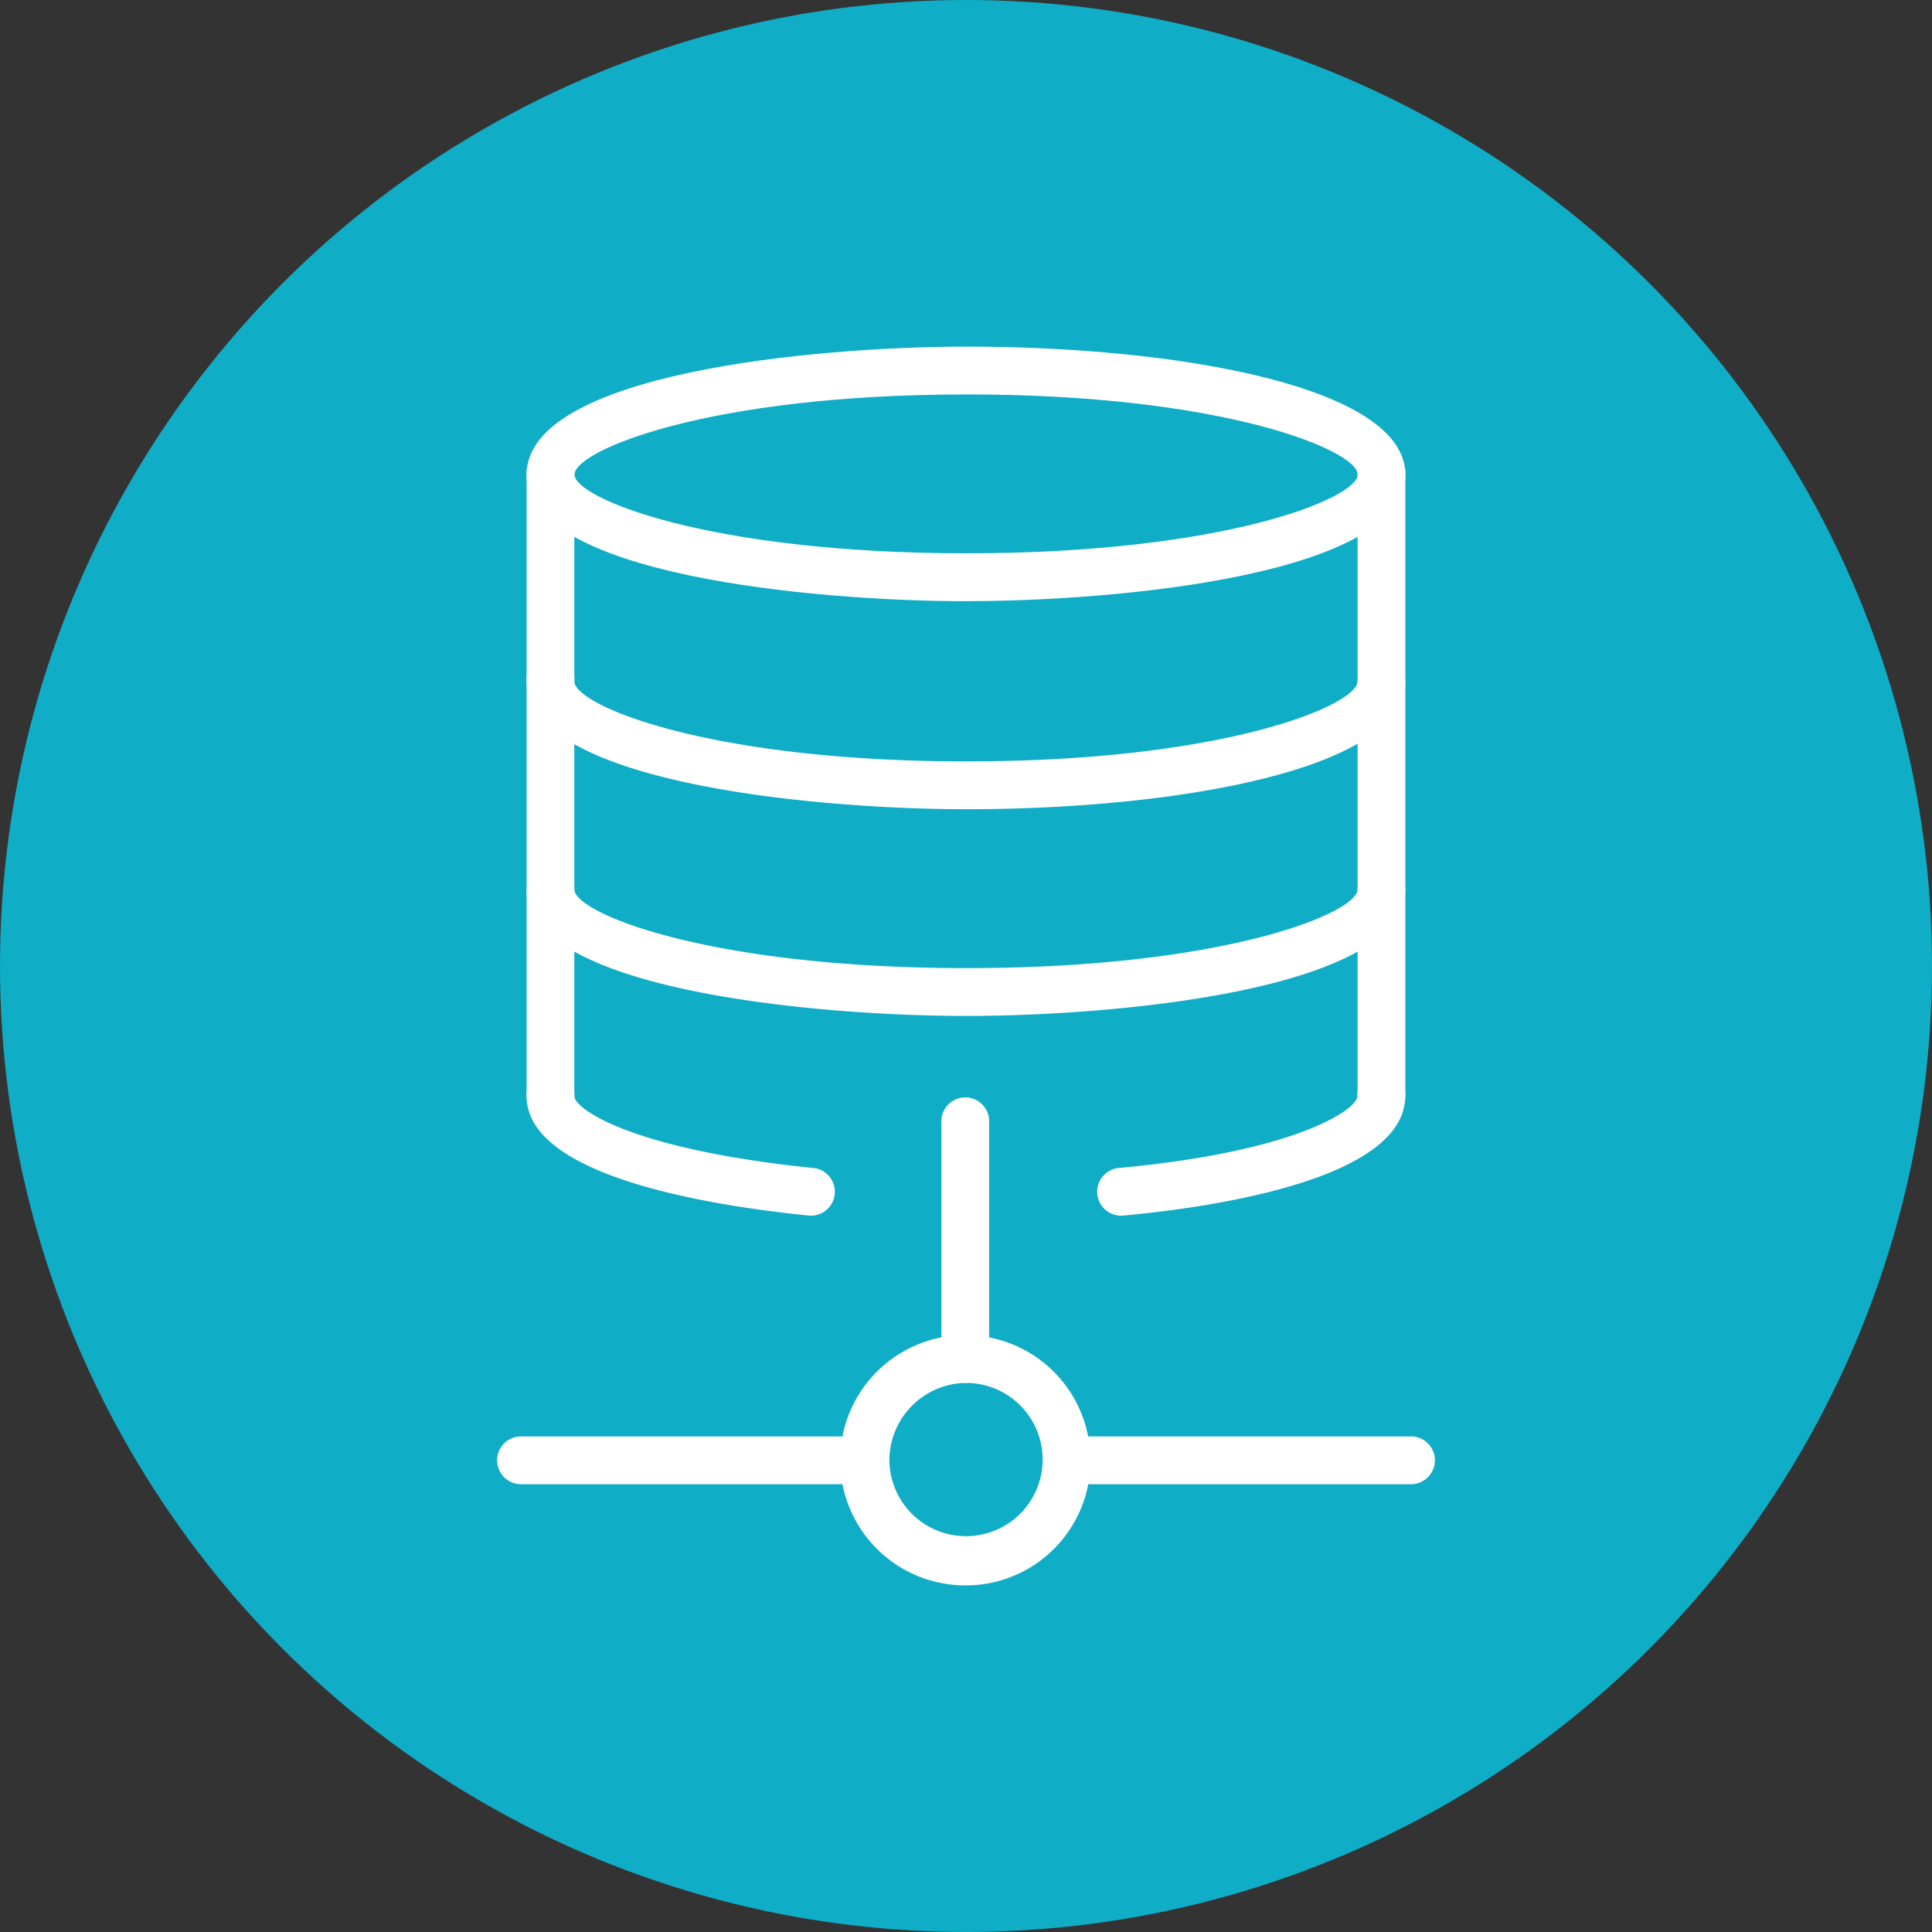
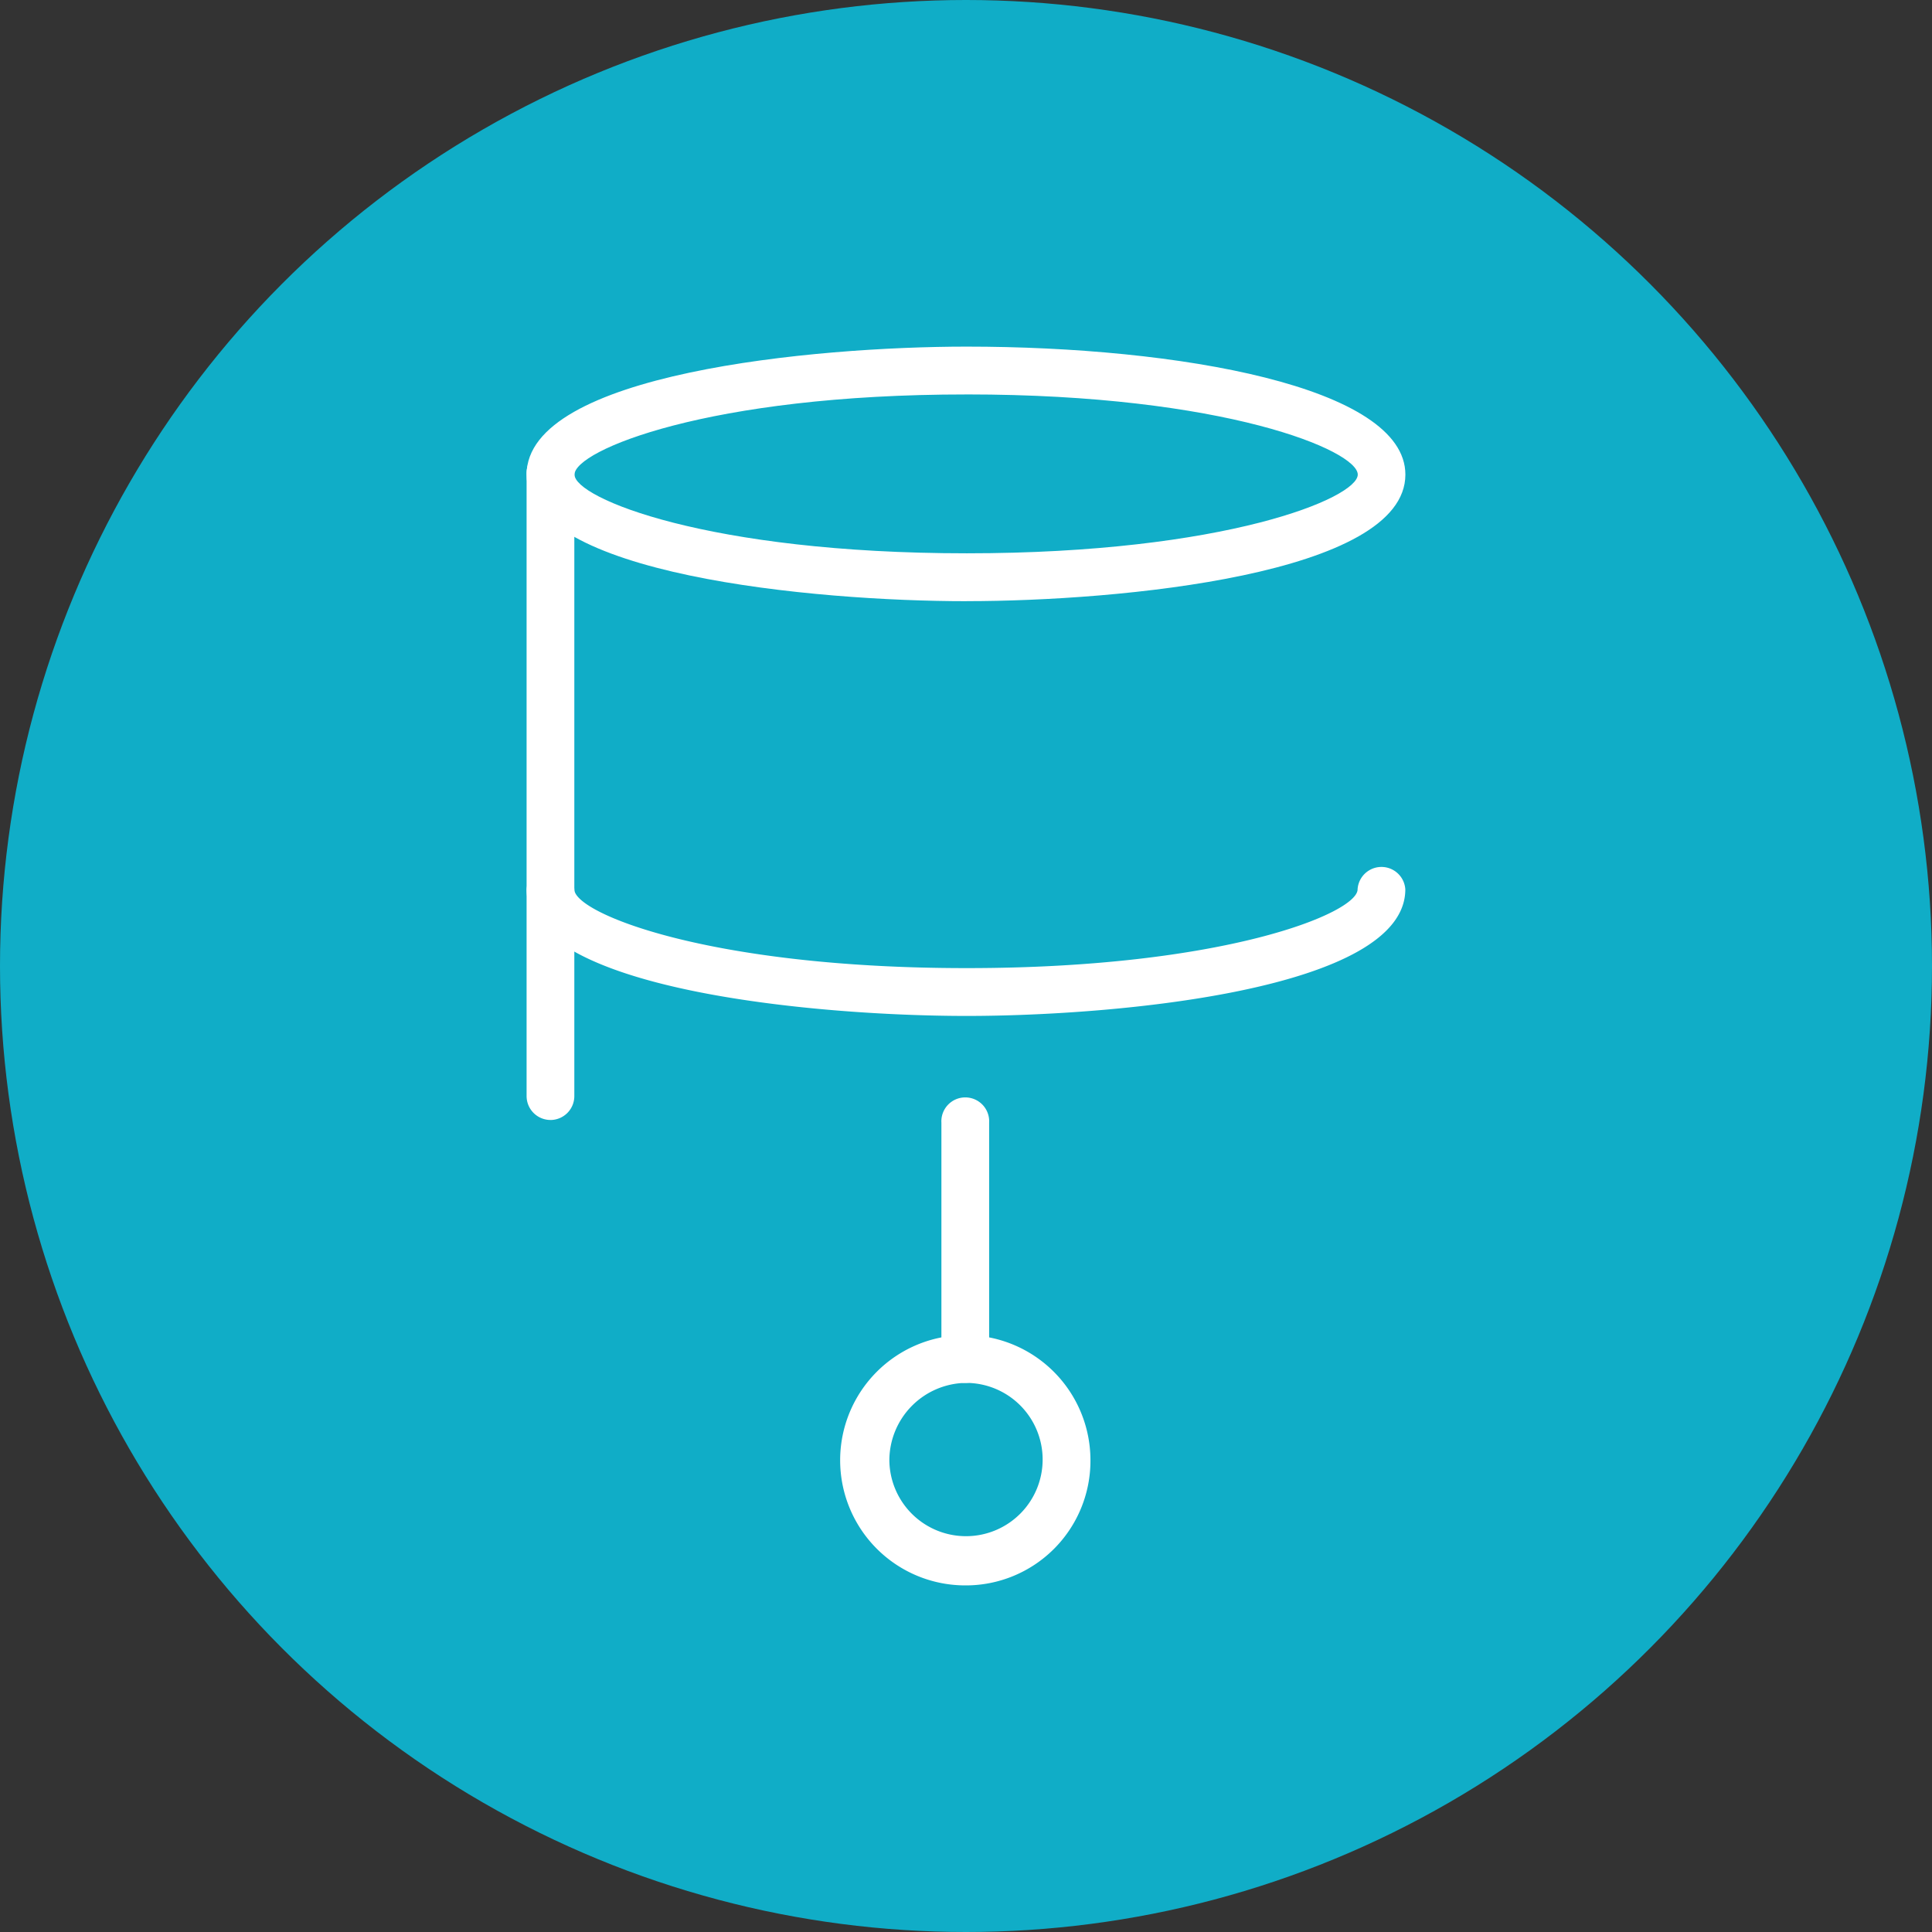
<svg xmlns="http://www.w3.org/2000/svg" height="85" viewBox="0 0 85 85" width="85">
  <rect x="0" y="0" width="85" height="85" fill="#333333" stroke="none" />
  <clipPath id="a">
    <path d="m0 0h41.386v54.502h-41.386z" />
  </clipPath>
  <circle cx="42.5" cy="42.5" fill="#10adc7" r="42.5" />
  <g clip-path="url(#a)" fill="#fff" transform="translate(21.807 15.249)">
    <path d="m33.755 11.2c-6.7 0-19.363-1.164-19.363-5.568 0-4.457 12.666-5.632 19.363-5.632 9.3 0 19.3 1.761 19.3 5.63 0 4.4-12.625 5.568-19.3 5.568m0-9.094c-11.387-.004-17.255 2.47-17.255 3.525 0 1.036 5.873 3.464 17.26 3.464 11.347 0 17.2-2.429 17.2-3.464 0-1.055-5.851-3.526-17.2-3.526" transform="translate(-13.031 .001)" />
-     <path d="m33.755 151.272c-6.7 0-19.363-1.176-19.363-5.63a1.052 1.052 0 1 1 2.1 0c0 1.055 5.873 3.526 17.26 3.526 11.347 0 17.2-2.471 17.2-3.526a1.052 1.052 0 0 1 2.1 0c0 3.868-10.005 5.63-19.3 5.63" transform="translate(-13.031 -130.919)" />
    <path d="m33.755 248.041c-6.7 0-19.363-1.164-19.363-5.568a1.052 1.052 0 0 1 2.1 0c0 1.036 5.873 3.464 17.26 3.464 11.347 0 17.2-2.428 17.2-3.464a1.052 1.052 0 0 1 2.1 0c0 4.4-12.625 5.568-19.3 5.568" transform="translate(-13.031 -218.593)" />
-     <path d="m26.889 343.908c-.035 0-.071 0-.108-.005-4.627-.472-12.39-1.782-12.39-5.253a1.052 1.052 0 1 1 2.1 0c0 .558 2.488 2.344 10.5 3.161a1.052 1.052 0 0 1 -.106 2.1m13.67 0a1.052 1.052 0 0 1 -.1-2.1c7.908-.732 10.49-2.6 10.49-3.159a1.052 1.052 0 1 1 2.1 0c0 3.705-8.671 4.909-12.4 5.255-.033 0-.066 0-.1 0" transform="translate(-13.03 -305.675)" />
    <path d="m15.444 77.862a1.052 1.052 0 0 1 -1.052-1.052v-27.343a1.052 1.052 0 1 1 2.1 0v27.344a1.052 1.052 0 0 1 -1.052 1.052" transform="translate(-13.031 -43.837)" />
-     <path d="m402.11 77.862a1.052 1.052 0 0 1 -1.052-1.052v-27.343a1.052 1.052 0 1 1 2.1 0v27.344a1.052 1.052 0 0 1 -1.052 1.052" transform="translate(-363.136 -43.837)" />
    <path d="m166.388 470.955a5.506 5.506 0 1 1 5.506-5.506 5.482 5.482 0 0 1 -5.506 5.506m0-8.909a3.417 3.417 0 0 0 -3.341 3.4 3.372 3.372 0 1 0 3.341-3.4" transform="translate(-145.726 -416.453)" />
-     <path d="m40.335 509.153h-15.218a1.052 1.052 0 0 1 0-2.1h15.218a1.052 1.052 0 0 1 0 2.1m-24.065 0h-15.218a1.052 1.052 0 0 1 0-2.1h15.218a1.052 1.052 0 0 1 0 2.1" transform="translate(0 -459.105)" />
    <path d="m208.45 362.525a1.052 1.052 0 0 1 -1.052-1.052v-10.393a1.052 1.052 0 1 1 2.1 0v10.393a1.052 1.052 0 0 1 -1.052 1.052" transform="translate(-187.787 -316.931)" />
  </g>
</svg>